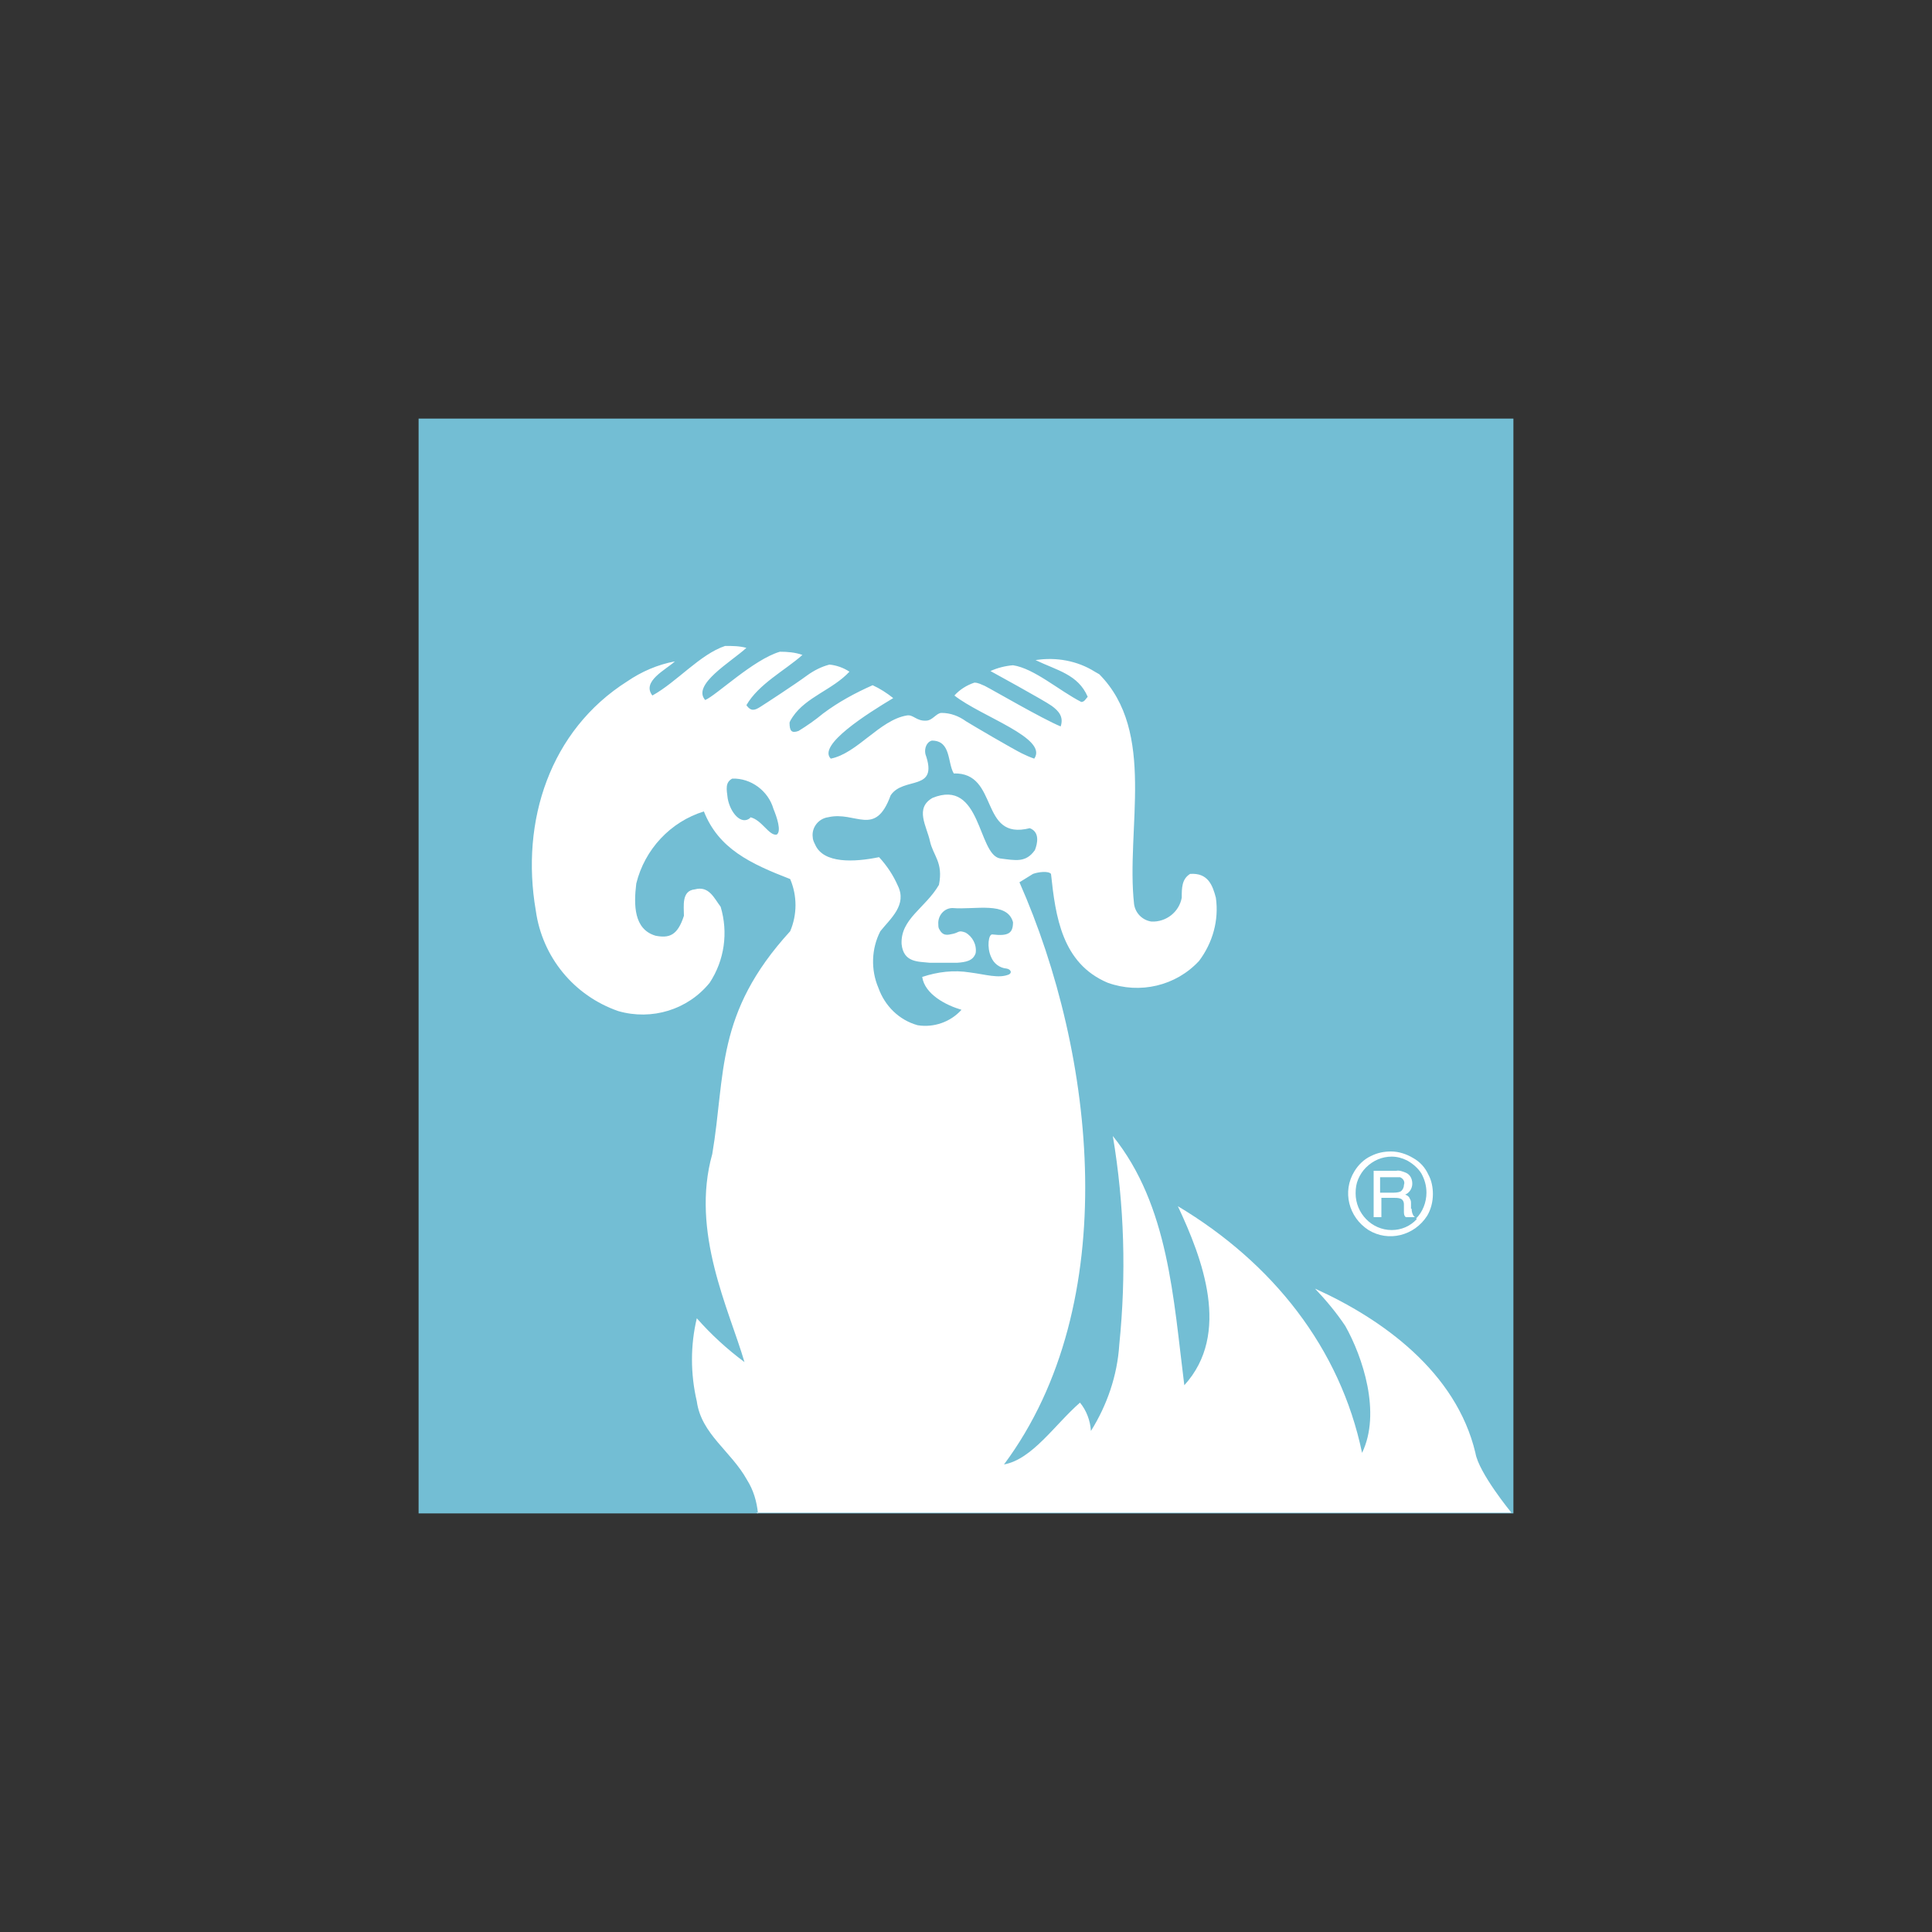
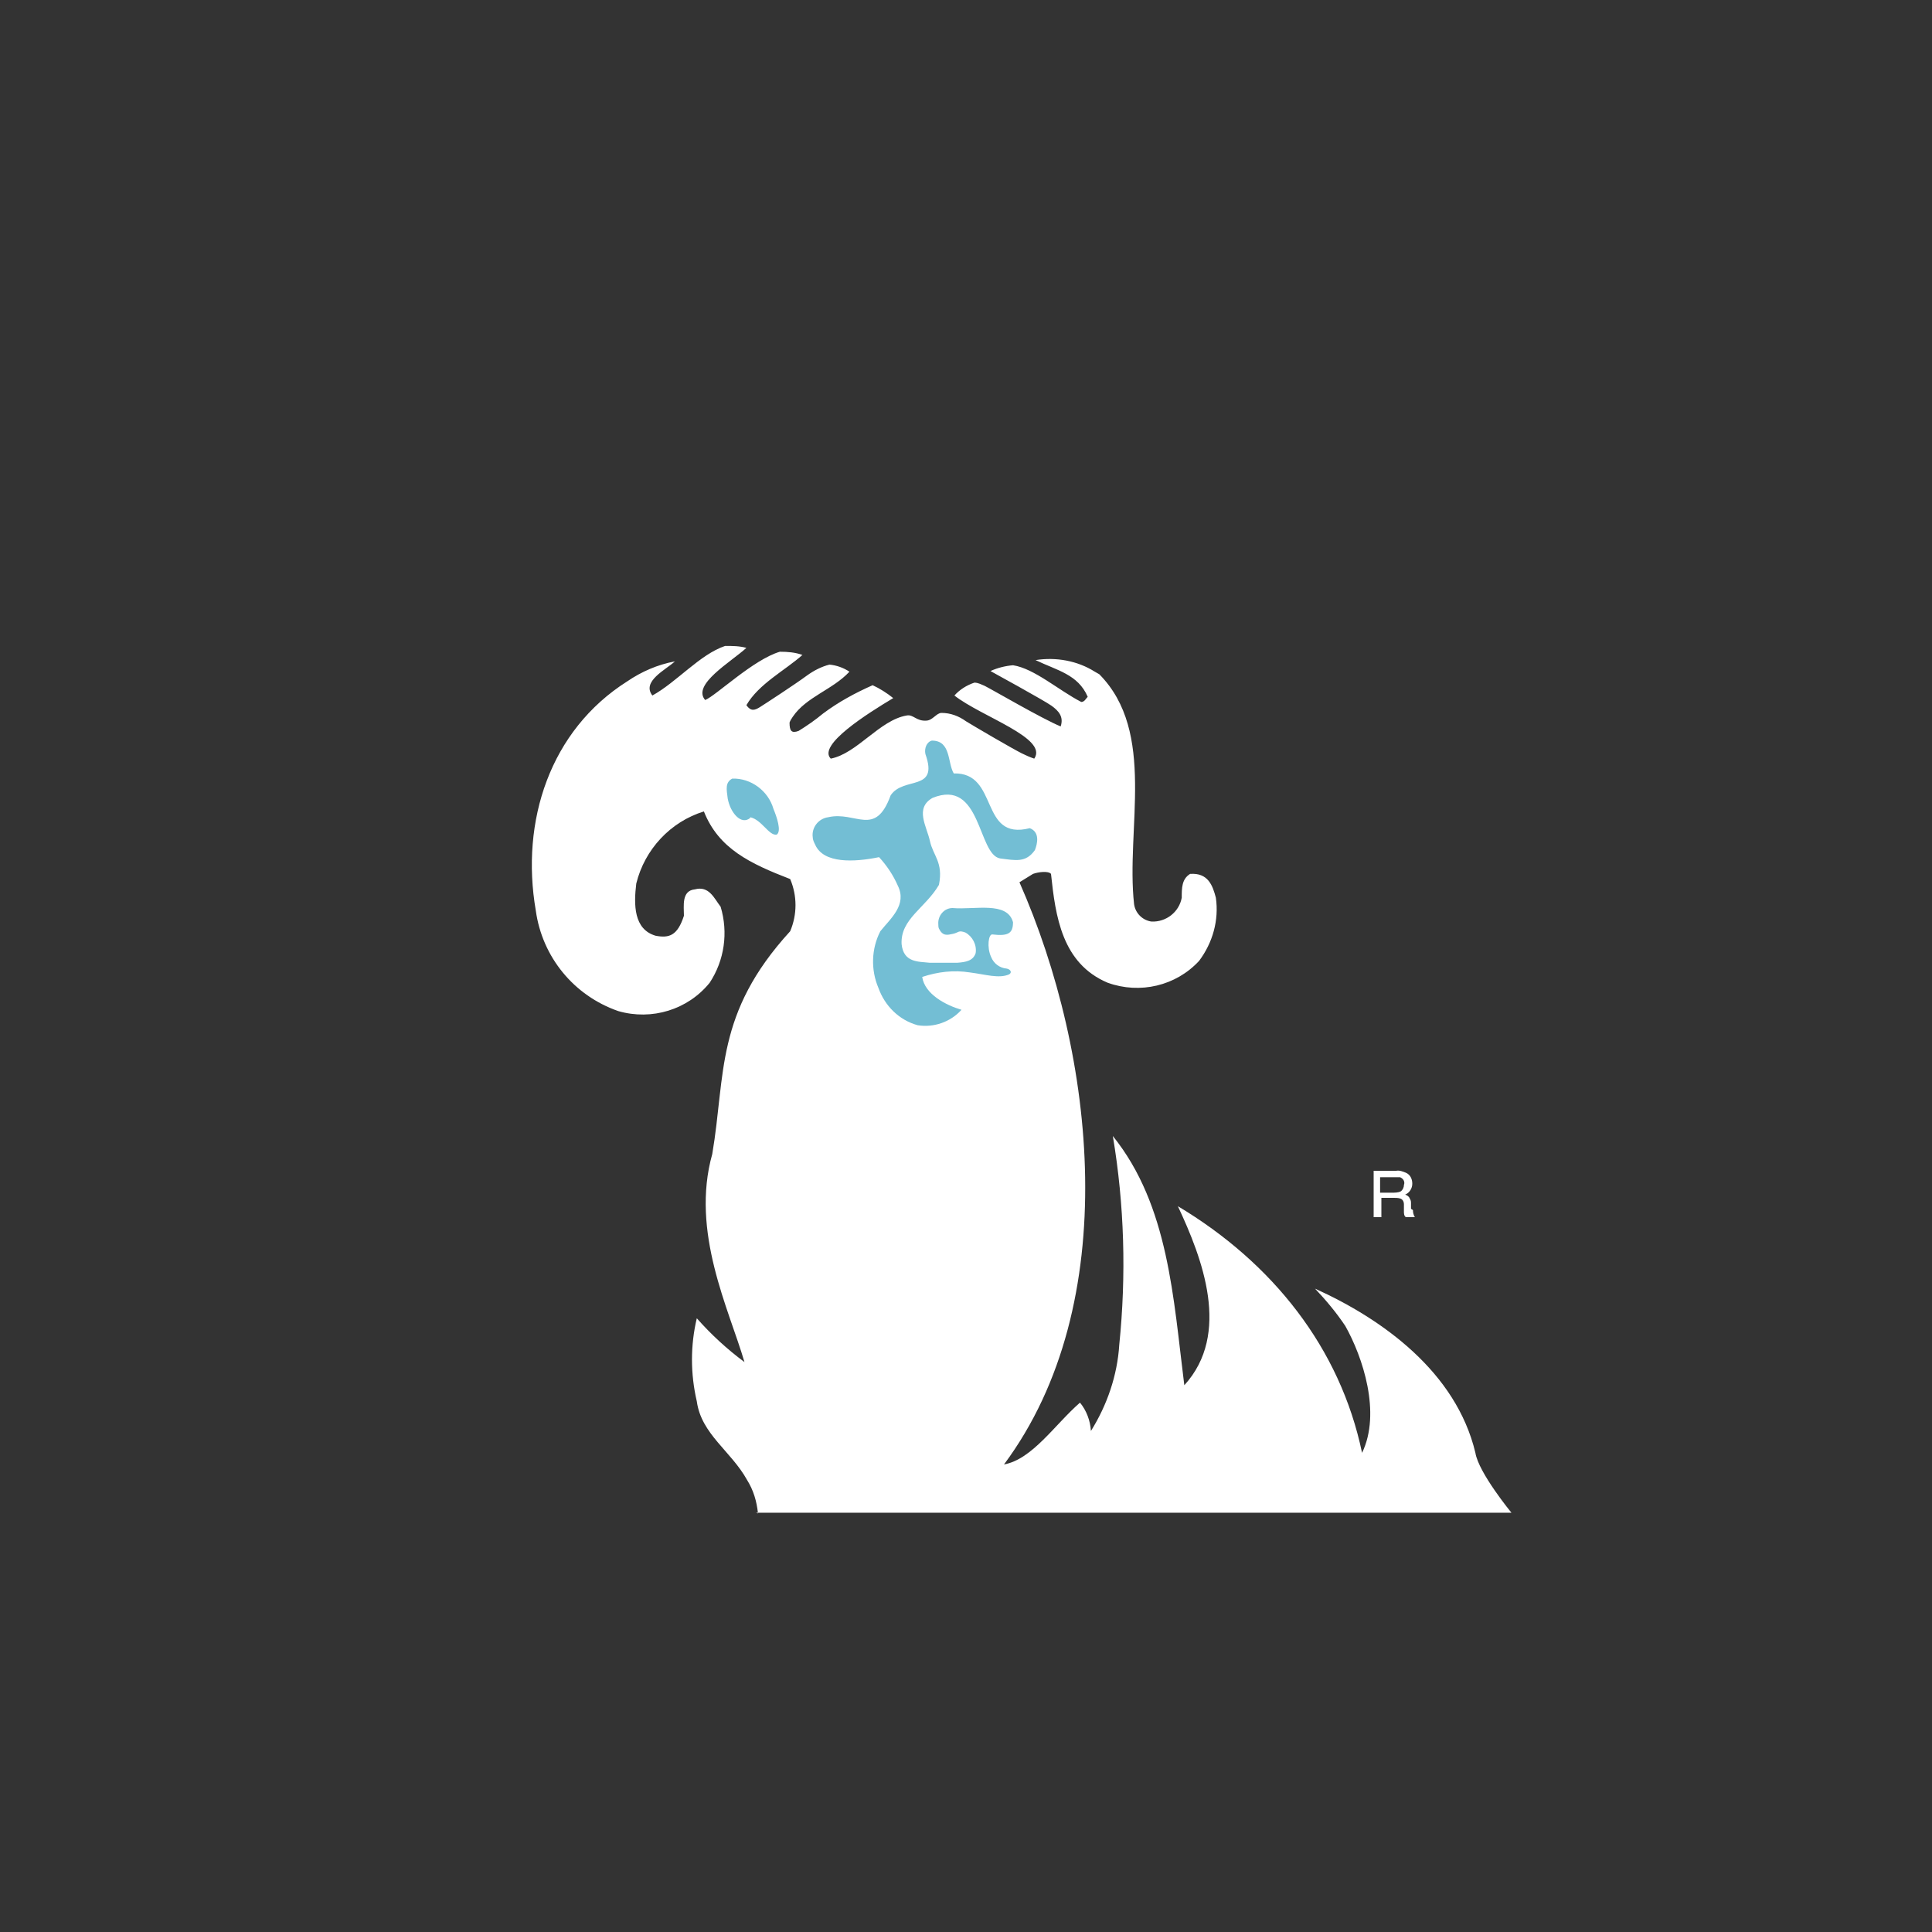
<svg xmlns="http://www.w3.org/2000/svg" version="1.1" viewBox="0 0 300 300">
  <rect x="0" y="0" width="300" height="300" fill="#333333" stroke="none" />
  <defs>
    <style>
      .cls-1 {
        fill: #73bed4;
      }

      .cls-2 {
        fill: #fff;
      }
    </style>
  </defs>
  <g>
    <g id="Layer_1">
      <g>
-         <path class="cls-1" d="M235,235H65V65h170v170Z" />
        <path class="cls-2" d="M117.7,235c-.2-1.9-.7-3.6-1.7-5.2-2.5-4.5-7.1-7.1-7.8-12.2-1-4.3-1-8.7,0-12.9,2.2,2.5,4.7,4.8,7.4,6.8-2.4-8.2-8.4-20.2-5-32.3,2.1-12.4.4-21.8,12.1-34.6,1.1-2.6,1.1-5.5,0-8.1-6.2-2.4-11.1-4.7-13.4-10.5-5.2,1.6-9.2,5.9-10.5,11.2-.4,3.3-.4,7.1,3,8.1,2.1.4,3.4,0,4.4-3.1,0-1.5-.4-3.9,1.7-4.1,2.2-.6,3,1.4,4,2.7,1.2,4,.6,8.3-1.7,11.8-3.4,4.2-9,5.9-14.2,4.4-6.9-2.4-11.8-8.4-12.8-15.6-2.4-13.9,2.2-28,14.2-35.6,2.2-1.5,4.7-2.6,7.4-3.1-1.4,1.3-5.2,3.1-3.5,5.3,3.8-2.1,7.4-6.4,11.3-7.7,1.1,0,2.2,0,3.3.3-2.4,2.2-8.5,5.7-6.4,8.1,1.7-.7,7.5-6.3,11.6-7.5,1.2,0,2.4.1,3.5.5-2.7,2.4-6.8,4.5-8.7,7.8.7,1,1.3.8,2.1.3s5.4-3.5,7.3-4.9c1.1-.8,2.3-1.4,3.5-1.7,1.1.1,2.2.5,3.1,1.1-2.6,2.8-6.7,3.9-8.8,7-.2.3-.4.6-.5.9,0,1.3.3,1.7,1.4,1.3,1.3-.8,2.6-1.7,3.8-2.7,2.4-1.8,5-3.2,7.7-4.4,1.1.5,2.2,1.2,3.2,2-4,2.4-11.8,7.3-9.7,9.4,4.1-.8,7.6-6,11.8-6.7,1-.2,1.5.9,3,.8,1,0,1.6-1.2,2.4-1.2,1.4,0,2.7.5,3.8,1.3,1.3.8,7.1,4.2,8.7,5,.6.3,1.3.6,1.9.8,2.2-3.2-8.2-6.5-12.4-9.8.8-.9,1.9-1.6,3.1-2,.6,0,1.1.3,1.6.5,1.2.6,8.9,5.1,11.8,6.3.5-1.5-.3-2.4-1.4-3.2s-9.5-5.4-9.5-5.4c1.1-.5,2.3-.8,3.5-.9,3.3.5,7.1,3.9,10.6,5.7.5,0,.7-.5,1-.8-1.5-3.5-4.8-4.1-8.1-5.7,3.2-.5,6.5.1,9.2,1.8l.7.4c8.9,9,4.1,24,5.4,35.7.2,1.4,1.3,2.5,2.7,2.7,2.3.1,4.3-1.5,4.7-3.7,0-1.5,0-2.9,1.3-3.7,2.8-.2,3.5,1.8,4,3.7.5,3.5-.5,7-2.6,9.8-3.6,3.9-9.2,5.2-14.2,3.4-7.1-3-8.1-10.3-8.8-16.9-.4-.5-2-.3-2.8,0l-2.1,1.3c11.8,26.7,16.2,65.4-2.4,90.4,4.4-.8,7.9-6.2,11.8-9.6,1,1.2,1.6,2.8,1.7,4.4,2.5-4,4.1-8.6,4.4-13.4,1.1-10.8.8-21.7-1-32.4,8.7,10.8,9.4,25.3,11.1,38.7,7.3-8,2.8-19.7-1-27.8,14.7,8.8,25.2,22,28.6,38.3,3-6.2.1-14.9-2.6-19.7-1.4-2.1-3-4-4.7-5.8,10.4,4.7,21.9,12.9,24.9,25.5.5,3.1,5.6,9.3,5.6,9.3h-117.3Z" />
        <path class="cls-1" d="M153.9,148.6c-.7-1.5-.4-3.6.2-3.5,2.5.3,3.2-.2,3.2-1.9-.9-3.3-5.9-1.9-9.4-2.2-1.3,0-2.3,1.2-2.2,2.5,0,.2,0,.5.1.7.6,1.2,1.3,1,2.2.8s.8-.6,1.9-.2c1.1.6,1.8,1.9,1.6,3.2-.4,1.2-1.5,1.4-2.9,1.5-1.4,0-2.8,0-4.2,0-1.8-.2-4.1,0-4.4-2.9-.2-3.9,3.7-5.6,5.8-9.2.7-3.5-.9-4.5-1.4-6.8s-2.4-5.1.4-6.7c7.6-3.1,7,8.8,10.5,9.4,2.4.3,4,.7,5.4-1.3.4-1,.8-2.8-.8-3.4-7.9,2-4.7-8.7-11.8-8.5-1-1.7-.4-5.1-3.4-5.1-.8.2-1.2,1.2-1,2.1,2.1,5.9-3.4,3.4-5.4,6.4-2.4,6.6-5.4,2.4-9.7,3.4-1.5.2-2.6,1.6-2.4,3.1,0,.4.2.8.4,1.2,1.3,2.9,6,2.7,9.9,1.9,1.2,1.3,2.2,2.8,2.9,4.4,1.5,3-1.1,5.1-2.7,7.1-1.4,2.7-1.5,6-.3,8.8,1,2.8,3.2,5,6.1,5.8,2.5.4,5.1-.5,6.8-2.4-2.4-.7-5.7-2.4-6.1-5.1,2.4-.8,4.9-1.1,7.4-.7,2.4.3,4.5,1,6.1.3.5-.3.2-.8-.4-.9-1.1-.1-2-.8-2.4-1.8M116.5,126.9c1.8.4,2.9,2.9,4.1,2.7.8-.5,0-2.8-.5-4-.8-2.8-3.5-4.8-6.4-4.7-1.1.6-.9,1.6-.7,3.1.4,2.2,2.1,4.2,3.5,3" />
        <g>
-           <path class="cls-2" d="M219.1,187.7v-.8c0-.3,0-.5-.2-.8-.1-.3-.4-.5-.7-.6.7-.3,1.1-1,1.1-1.7,0-.7-.3-1.4-1-1.7-.5-.2-1-.4-1.5-.3h-3.5v7.2h1.2v-3h1.9c.3,0,.7,0,1,.1.4.1.6.5.6.9,0,.4,0,.8,0,1.1,0,.3,0,.7.3.9h1.4s-.2-.2-.2-.2c-.2-.3-.3-.7-.3-1.1ZM218,184c0,.4-.2.8-.5,1-.4.2-.9.2-1.4.2h-1.8v-2.4h2.1c.3,0,.6,0,1,0h0c.5.2.8.7.6,1.2Z" />
-           <path class="cls-2" d="M221.8,182.4c-.5-1.1-1.3-2-2.4-2.6-1-.6-2.2-1-3.4-1-1.1,0-2.1.2-3.1.7-1.1.5-2,1.4-2.6,2.4-1.9,3.1-.9,7.1,2.2,9.1,3.1,1.9,7.1.9,9.1-2.2.6-1,.9-2.2.9-3.4,0-1-.2-2.1-.7-3ZM220,189.3c-1,1.1-2.4,1.7-3.9,1.7-3.1,0-5.6-2.6-5.6-5.7,0-.8.1-1.5.4-2.2.3-.7.7-1.3,1.2-1.8,1.1-1.1,2.5-1.7,4-1.7.8,0,1.6.2,2.4.6.9.5,1.7,1.2,2.2,2,.5.9.8,1.9.8,3,0,1.5-.6,3-1.6,4Z" />
+           <path class="cls-2" d="M219.1,187.7v-.8c0-.3,0-.5-.2-.8-.1-.3-.4-.5-.7-.6.7-.3,1.1-1,1.1-1.7,0-.7-.3-1.4-1-1.7-.5-.2-1-.4-1.5-.3h-3.5v7.2h1.2v-3h1.9c.3,0,.7,0,1,.1.4.1.6.5.6.9,0,.4,0,.8,0,1.1,0,.3,0,.7.3.9h1.4c-.2-.3-.3-.7-.3-1.1ZM218,184c0,.4-.2.8-.5,1-.4.2-.9.2-1.4.2h-1.8v-2.4h2.1c.3,0,.6,0,1,0h0c.5.2.8.7.6,1.2Z" />
        </g>
      </g>
    </g>
  </g>
</svg>